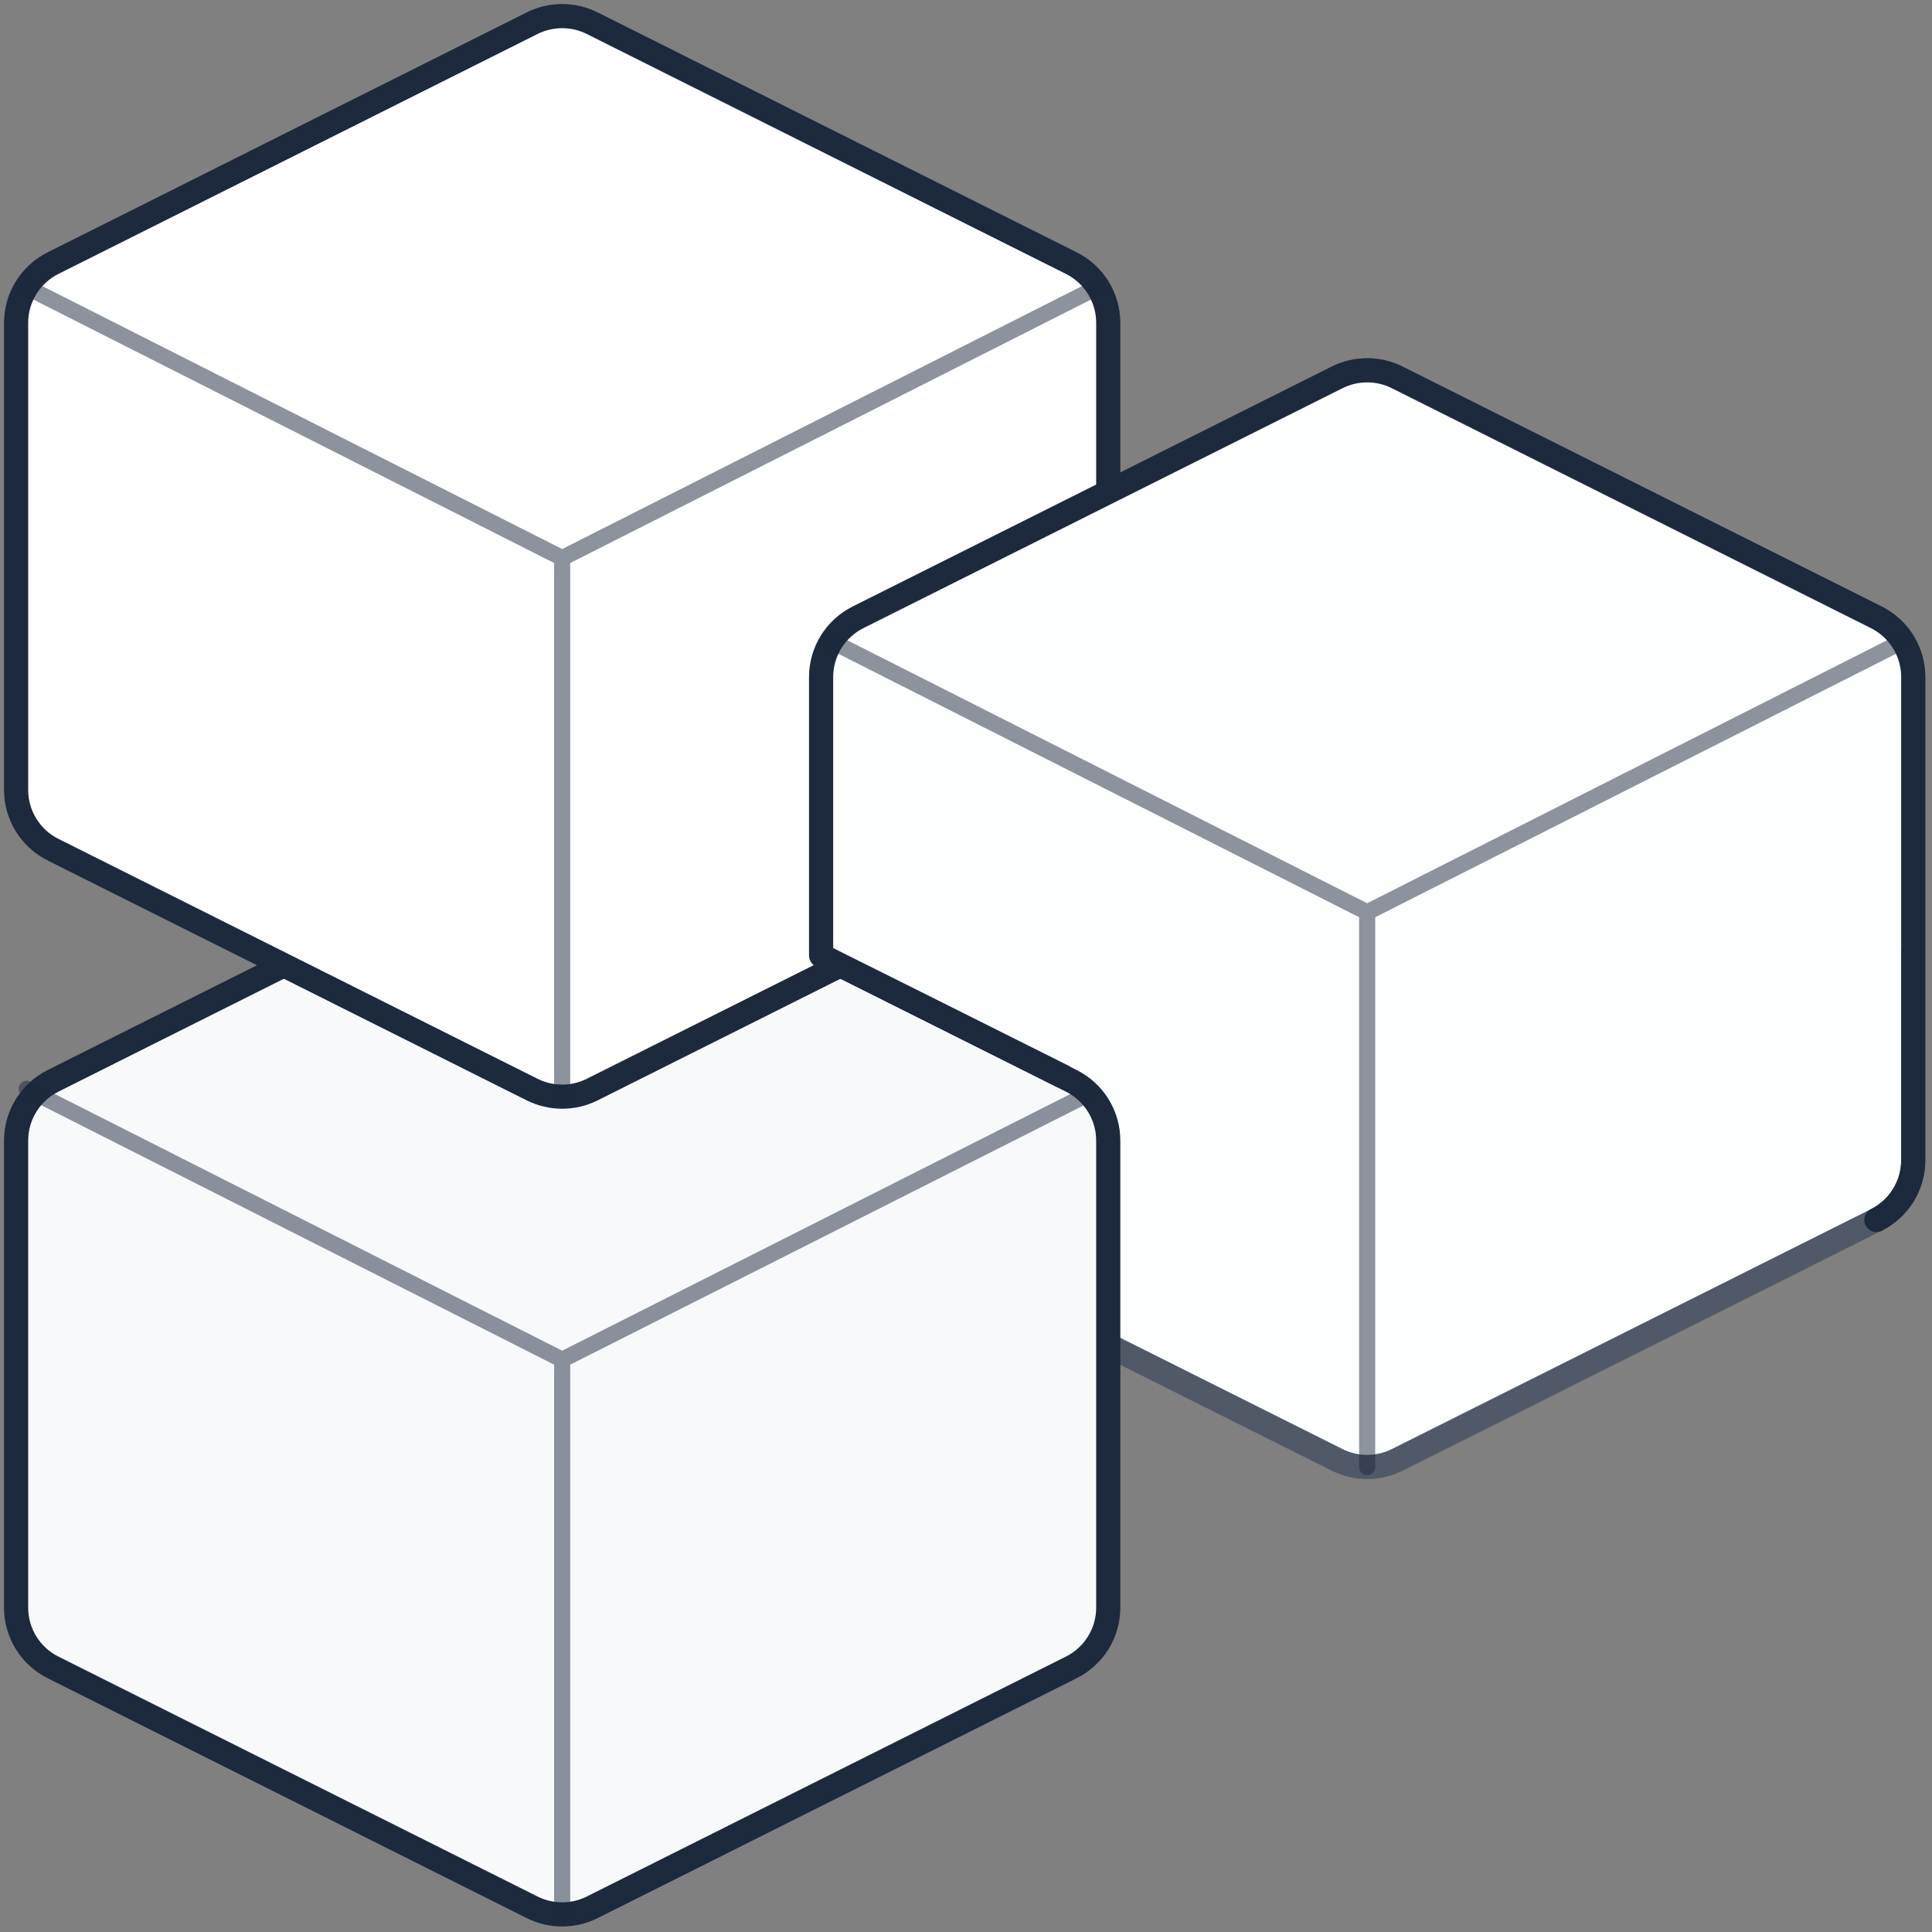
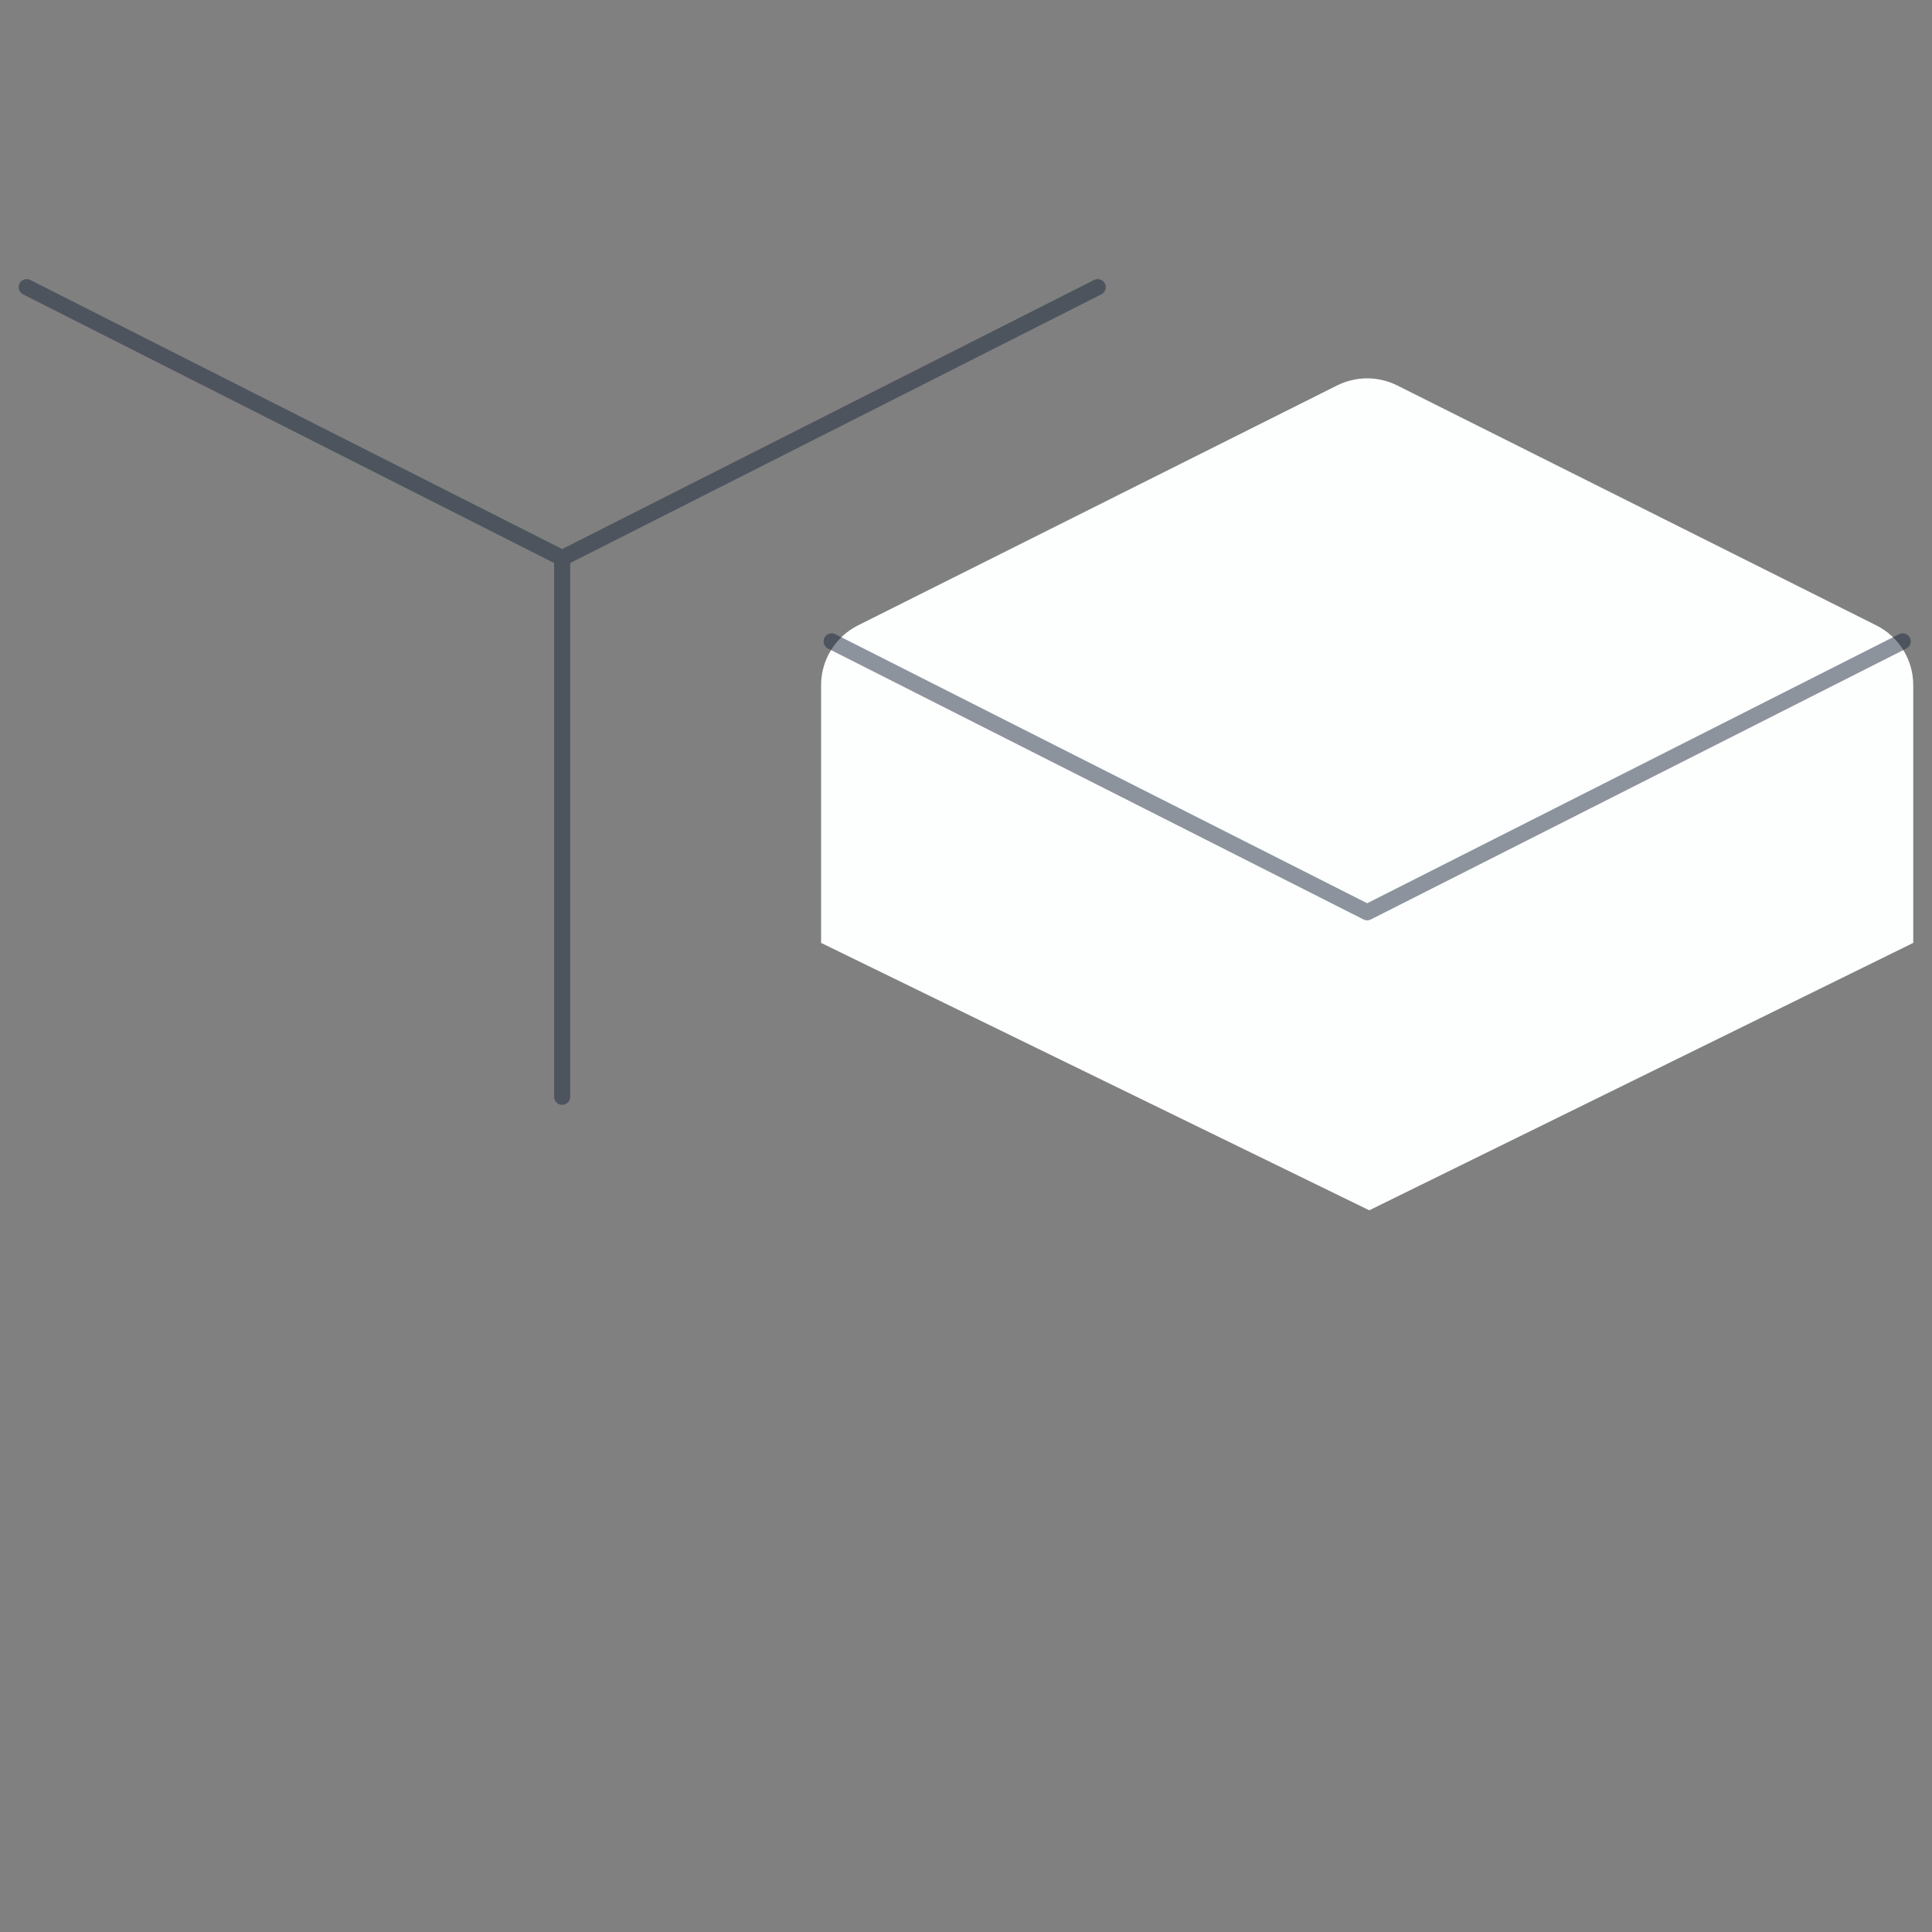
<svg xmlns="http://www.w3.org/2000/svg" width="120" height="120" viewBox="0 0 120 120" fill="none">
  <rect x="0" y="0" width="120" height="120" fill="#808080" stroke="none" />
  <g clip-path="url(#clip0_1670_325)">
-     <path d="M53.294 38.342L83.048 23.442C84.224 22.853 85.611 22.853 86.786 23.442L116.54 38.342C117.947 39.047 118.835 40.481 118.835 42.051L118.835 72.065C118.835 73.634 117.947 75.07 116.54 75.774L86.786 90.674C85.611 91.263 84.224 91.263 83.048 90.674L53.294 75.774C51.888 75.07 51 73.635 51 72.065L51 42.051C51 40.482 51.888 39.047 53.294 38.342Z" fill="#FDFEFE" stroke="#505967" stroke-width="1.5" stroke-linecap="round" stroke-linejoin="round" />
-     <path d="M3.294 67.133L33.048 52.233C34.224 51.644 35.611 51.644 36.786 52.233L66.54 67.133C67.947 67.838 68.835 69.272 68.835 70.842L68.835 99.856C68.835 101.425 67.947 102.861 66.54 103.565L36.786 118.465C35.611 119.055 34.224 119.055 33.048 118.465L3.294 103.565C1.888 102.861 1 101.426 1 99.856L1 70.842C1 69.273 1.888 67.838 3.294 67.133Z" fill="#F7F9FB" stroke="#1D293D" stroke-width="1.5" stroke-linecap="round" stroke-linejoin="round" />
-     <path opacity="0.5" d="M1.656 67.627L34.918 84.454L67.5 68M34.917 118.914L34.917 84.447" stroke="#1D293D" stroke-linecap="round" stroke-linejoin="round" />
-     <path d="M3.294 16.342L33.048 1.442C34.224 0.853 35.611 0.853 36.786 1.442L66.54 16.342C67.947 17.047 68.835 18.481 68.835 20.051L68.835 49.065C68.835 50.634 67.947 52.07 66.54 52.774L36.786 67.674C35.611 68.263 34.224 68.263 33.048 67.674L3.294 52.774C1.888 52.07 1 50.635 1 49.065L1 20.051C1 18.482 1.888 17.047 3.294 16.342Z" fill="white" stroke="#1D293D" stroke-width="1.5" stroke-linecap="round" stroke-linejoin="round" />
    <path opacity="0.5" d="M1.656 17.836L34.918 34.663L68.18 17.836M34.917 68.123L34.917 34.656" stroke="#1D293D" stroke-linecap="round" stroke-linejoin="round" />
    <path d="M53.294 38.842L83.048 23.942C84.224 23.353 85.611 23.353 86.786 23.942L116.54 38.842C117.947 39.547 118.835 40.981 118.835 42.551V58.565L85.048 75.174L51 58.565L51 42.551C51 40.982 51.888 39.547 53.294 38.842Z" fill="#FDFEFE" />
-     <path d="M116.54 75.774C117.947 75.07 118.835 73.634 118.835 72.065L118.835 42.051C118.835 40.481 117.947 39.047 116.54 38.342L86.786 23.442C85.611 22.853 84.224 22.853 83.048 23.442L53.294 38.342C51.888 39.047 51 40.482 51 42.051L51 59.35L66 66.85" stroke="#1D293D" stroke-width="1.5" stroke-linecap="round" stroke-linejoin="round" />
-     <path opacity="0.5" d="M51.656 39.836L84.918 56.663L118.18 39.836M84.917 91.123V56.656" stroke="#1D293D" stroke-linecap="round" stroke-linejoin="round" />
+     <path opacity="0.5" d="M51.656 39.836L84.918 56.663L118.18 39.836M84.917 91.123" stroke="#1D293D" stroke-linecap="round" stroke-linejoin="round" />
  </g>
  <defs>
    <clipPath id="clip0_1670_325">
      <rect width="120" height="120" fill="white" />
    </clipPath>
  </defs>
</svg>